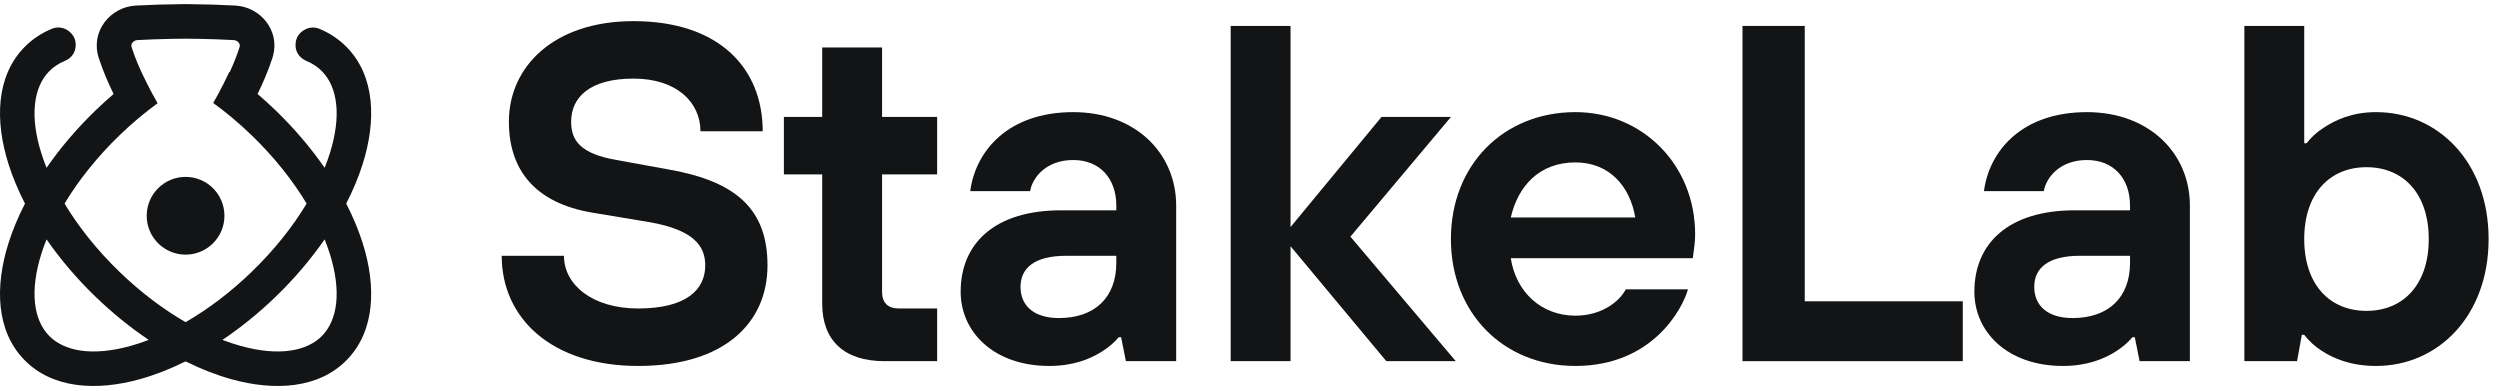
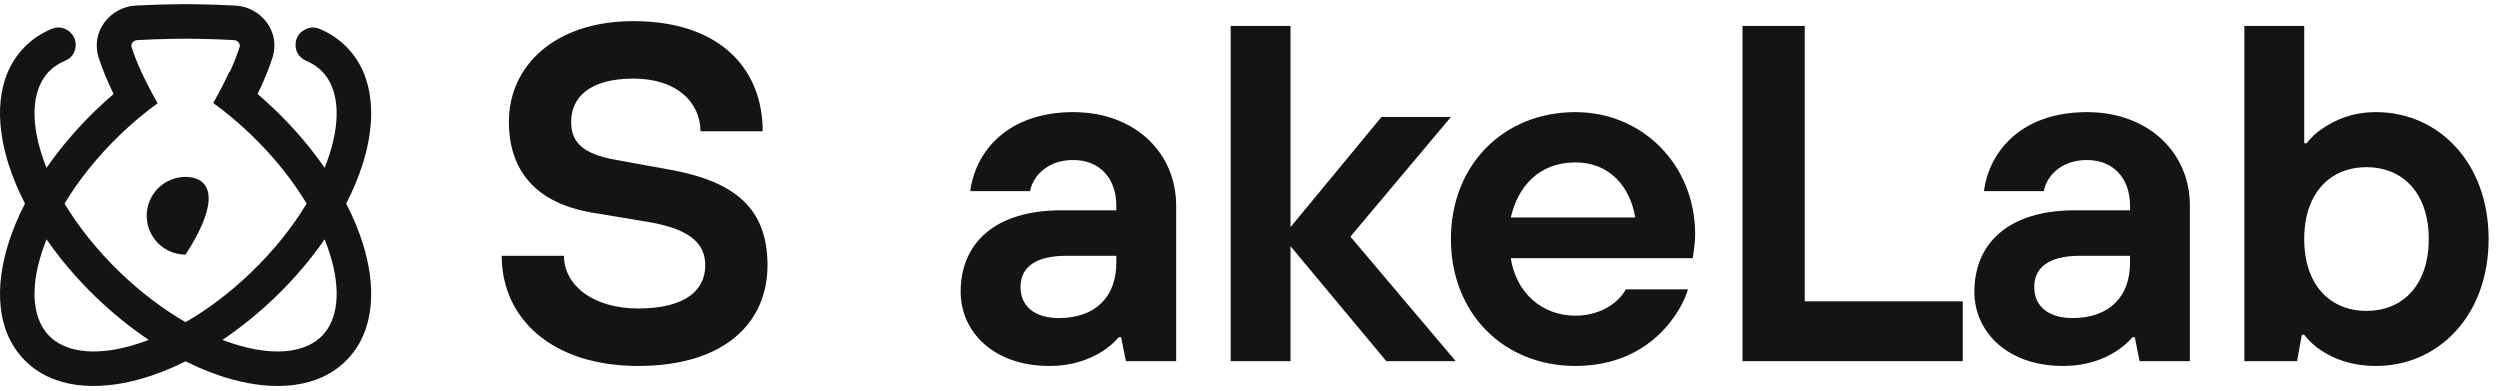
<svg xmlns="http://www.w3.org/2000/svg" width="275" height="43" viewBox="0 0 275 43" fill="none">
  <g clip-path="url(#clip0_4427_1744)">
-     <path d="M20.413 28.009C22.775 28.009 24.689 26.095 24.689 23.733C24.689 21.372 22.775 19.457 20.413 19.457C18.052 19.457 16.138 21.372 16.138 23.733C16.138 26.095 18.052 28.009 20.413 28.009Z" fill="#121415" />
+     <path d="M20.413 28.009C24.689 21.372 22.775 19.457 20.413 19.457C18.052 19.457 16.138 21.372 16.138 23.733C16.138 26.095 18.052 28.009 20.413 28.009Z" fill="#121415" />
    <path fill-rule="evenodd" clip-rule="evenodd" d="M20.414 0.455C20.262 0.454 20.112 0.454 19.963 0.454V0.458C18.333 0.472 16.612 0.523 14.937 0.612C12.133 0.76 9.915 3.459 10.864 6.377C11.331 7.81 11.886 9.093 12.497 10.339C11.826 10.912 11.164 11.514 10.514 12.141C8.436 14.148 6.626 16.284 5.12 18.459C4.908 17.933 4.722 17.413 4.56 16.902C3.231 12.703 3.723 9.587 5.378 7.873C5.854 7.379 6.45 6.978 7.158 6.686C8.44 6.156 8.558 4.703 8.045 3.933C7.532 3.163 6.598 2.8 5.728 3.156C4.581 3.625 3.537 4.307 2.644 5.233C-0.44 8.426 -0.566 13.299 0.936 18.049C1.387 19.473 1.994 20.93 2.748 22.394C1.994 23.858 1.387 25.315 0.936 26.739C-0.566 31.489 -0.44 36.362 2.644 39.555C5.728 42.748 10.594 43.045 15.393 41.709C17.03 41.253 18.717 40.596 20.415 39.751C22.113 40.596 23.8 41.253 25.437 41.709C30.236 43.045 35.102 42.748 38.186 39.555C41.27 36.362 41.396 31.488 39.894 26.739C39.443 25.315 38.835 23.858 38.082 22.394C38.835 20.93 39.443 19.473 39.894 18.049C41.396 13.299 41.27 8.426 38.186 5.233C37.303 4.318 36.273 3.641 35.141 3.172C34.085 2.734 33.032 3.377 32.692 4.1C32.352 4.823 32.384 6.07 33.639 6.672C34.362 6.966 34.968 7.372 35.452 7.873C37.107 9.587 37.599 12.703 36.27 16.902C36.108 17.413 35.922 17.933 35.71 18.459C34.204 16.284 32.393 14.148 30.316 12.141C29.665 11.513 29.003 10.912 28.332 10.338C28.942 9.092 29.497 7.81 29.963 6.377C29.989 6.297 30.013 6.216 30.035 6.136L30.036 6.136C30.413 4.729 30.062 3.389 29.278 2.38C28.488 1.364 27.259 0.684 25.891 0.612C24.215 0.523 22.494 0.472 20.865 0.458V0.454C20.716 0.454 20.565 0.454 20.414 0.455ZM25.262 7.947C25.674 7.055 26.036 6.162 26.349 5.201C26.41 5.014 26.377 4.849 26.27 4.704C26.237 4.659 26.197 4.616 26.15 4.578C26.035 4.485 25.879 4.418 25.691 4.408C24.487 4.344 23.257 4.3 22.058 4.276L22.06 4.275C21.503 4.264 20.952 4.257 20.414 4.255C19.876 4.257 19.326 4.264 18.77 4.275L18.772 4.276C17.58 4.3 16.358 4.344 15.161 4.407H15.139L15.138 4.407C15.132 4.407 15.127 4.408 15.121 4.408C14.864 4.427 14.67 4.552 14.559 4.704C14.461 4.836 14.425 4.985 14.466 5.151C14.47 5.168 14.474 5.185 14.48 5.202C14.679 5.813 14.898 6.396 15.136 6.969L15.135 6.968C15.273 7.297 15.416 7.622 15.567 7.948L15.568 7.947C15.922 8.713 16.314 9.479 16.743 10.287C16.853 10.499 17.065 10.878 17.336 11.355C15.921 12.385 14.516 13.561 13.154 14.875C10.658 17.286 8.625 19.86 7.099 22.394C8.625 24.928 10.658 27.502 13.154 29.912C15.501 32.179 17.978 34.031 20.415 35.438C22.852 34.031 25.329 32.179 27.675 29.912C30.172 27.502 32.205 24.928 33.731 22.394C32.205 19.86 30.172 17.286 27.675 14.875C26.302 13.549 24.884 12.364 23.455 11.328C23.719 10.864 23.925 10.495 24.033 10.287C24.468 9.469 24.864 8.694 25.222 7.918C25.235 7.928 25.248 7.937 25.262 7.947ZM35.71 26.329C34.204 28.504 32.393 30.64 30.316 32.646C28.442 34.456 26.47 36.045 24.467 37.388C25.143 37.647 25.807 37.867 26.457 38.047C30.7 39.229 33.797 38.629 35.452 36.915C37.107 35.201 37.599 32.085 36.27 27.885C36.108 27.375 35.922 26.855 35.71 26.329ZM16.363 37.388C14.36 36.045 12.388 34.456 10.514 32.646C8.436 30.64 6.626 28.504 5.12 26.329C4.908 26.855 4.722 27.375 4.56 27.886C3.231 32.085 3.723 35.201 5.378 36.915C7.033 38.629 10.13 39.229 14.373 38.047C15.023 37.867 15.687 37.647 16.363 37.388Z" fill="#121415" />
    <path d="M55.188 28.138C55.188 35.039 60.719 40.255 70.201 40.255C79.684 40.255 84.425 35.513 84.425 29.192C84.425 23.081 81.053 19.973 73.626 18.656L67.831 17.602C63.88 16.917 62.826 15.495 62.826 13.388C62.826 10.701 64.881 8.646 69.675 8.646C74.469 8.646 77.05 11.28 77.05 14.441H83.898C83.898 7.54 79.157 2.325 69.675 2.325C60.982 2.325 55.978 7.277 55.978 13.388C55.978 18.656 58.822 22.343 65.197 23.397L71.518 24.45C76.26 25.293 77.577 27.032 77.577 29.192C77.577 31.878 75.469 33.933 70.201 33.933C65.197 33.933 62.036 31.352 62.036 28.138H55.188Z" fill="#121415" />
-     <path d="M90.442 33.406C90.442 37.409 92.813 39.727 97.291 39.727H103.085V33.932H98.871C97.659 33.932 97.027 33.3 97.027 32.089V19.182H103.085V12.86H97.027V5.222H90.442V12.86H86.228V19.182H90.442V33.406Z" fill="#121415" />
    <path d="M123.848 39.728H129.379V22.607C129.379 16.864 124.901 12.334 118.053 12.334C110.888 12.334 107.306 16.601 106.727 21.026H113.312C113.575 19.498 115.102 17.602 118.053 17.602C121.003 17.602 122.794 19.657 122.794 22.607V23.133H116.736C109.361 23.133 105.673 26.821 105.673 32.089C105.673 36.514 109.308 40.255 115.419 40.255C118.106 40.255 119.949 39.464 121.214 38.674C121.951 38.2 122.583 37.673 123.058 37.094H123.321L123.848 39.728ZM122.794 28.928C122.794 32.669 120.476 34.986 116.473 34.986C113.785 34.986 112.258 33.669 112.258 31.562C112.258 29.455 113.839 28.138 117.263 28.138H122.794V28.928Z" fill="#121415" />
    <path d="M135.374 39.728H141.959V27.084L152.496 39.728H160.134L148.545 26.031L159.608 12.861H151.968L141.959 24.977V2.852H135.374V39.728Z" fill="#121415" />
    <path d="M166.185 23.924C166.975 20.499 169.293 17.865 173.296 17.865C177.037 17.865 179.301 20.499 179.881 23.924H166.185ZM178.828 31.826C178.301 32.932 176.405 34.723 173.296 34.723C169.556 34.723 166.764 32.142 166.185 28.401H186.203L186.308 27.664C186.361 27.19 186.466 26.558 186.466 25.767C186.466 18.129 180.672 12.334 173.296 12.334C165.394 12.334 159.6 18.129 159.6 26.294C159.6 34.46 165.394 40.255 173.296 40.255C181.778 40.255 185.097 33.933 185.676 31.826H178.828Z" fill="#121415" />
    <path d="M191.674 39.728H215.907V33.143H198.522V2.852H191.674V39.728Z" fill="#121415" />
    <path d="M235.355 39.728H240.887V22.607C240.887 16.864 236.408 12.334 229.56 12.334C222.395 12.334 218.813 16.601 218.234 21.026H224.819C225.083 19.498 226.61 17.602 229.56 17.602C232.511 17.602 234.302 19.657 234.302 22.607V23.133H228.243C220.868 23.133 217.181 26.821 217.181 32.089C217.181 36.514 220.816 40.255 226.926 40.255C229.613 40.255 231.456 39.464 232.721 38.674C233.458 38.2 234.09 37.673 234.565 37.094H234.828L235.355 39.728ZM234.302 28.928C234.302 32.669 231.983 34.986 227.98 34.986C225.293 34.986 223.766 33.669 223.766 31.562C223.766 29.455 225.346 28.138 228.77 28.138H234.302V28.928Z" fill="#121415" />
    <path d="M260.314 34.196C256.309 34.196 253.465 31.352 253.465 26.294C253.465 21.237 256.309 18.392 260.314 18.392C264.317 18.392 267.162 21.237 267.162 26.294C267.162 31.352 264.317 34.196 260.314 34.196ZM246.88 39.728H252.675L253.201 36.83H253.465C253.992 37.515 254.624 38.095 255.362 38.569C256.626 39.412 258.575 40.255 261.367 40.255C268.216 40.255 273.747 34.723 273.747 26.294C273.747 17.865 268.216 12.334 261.367 12.334C258.681 12.334 256.837 13.229 255.572 14.072C254.834 14.546 254.203 15.126 253.729 15.758H253.465V2.852H246.88V39.728Z" fill="#121415" />
  </g>
  <defs>
    <clipPath id="clip0_4427_1744">
      <rect width="275" height="42.092" fill="white" transform="translate(0 0.454)" />
    </clipPath>
  </defs>
</svg>